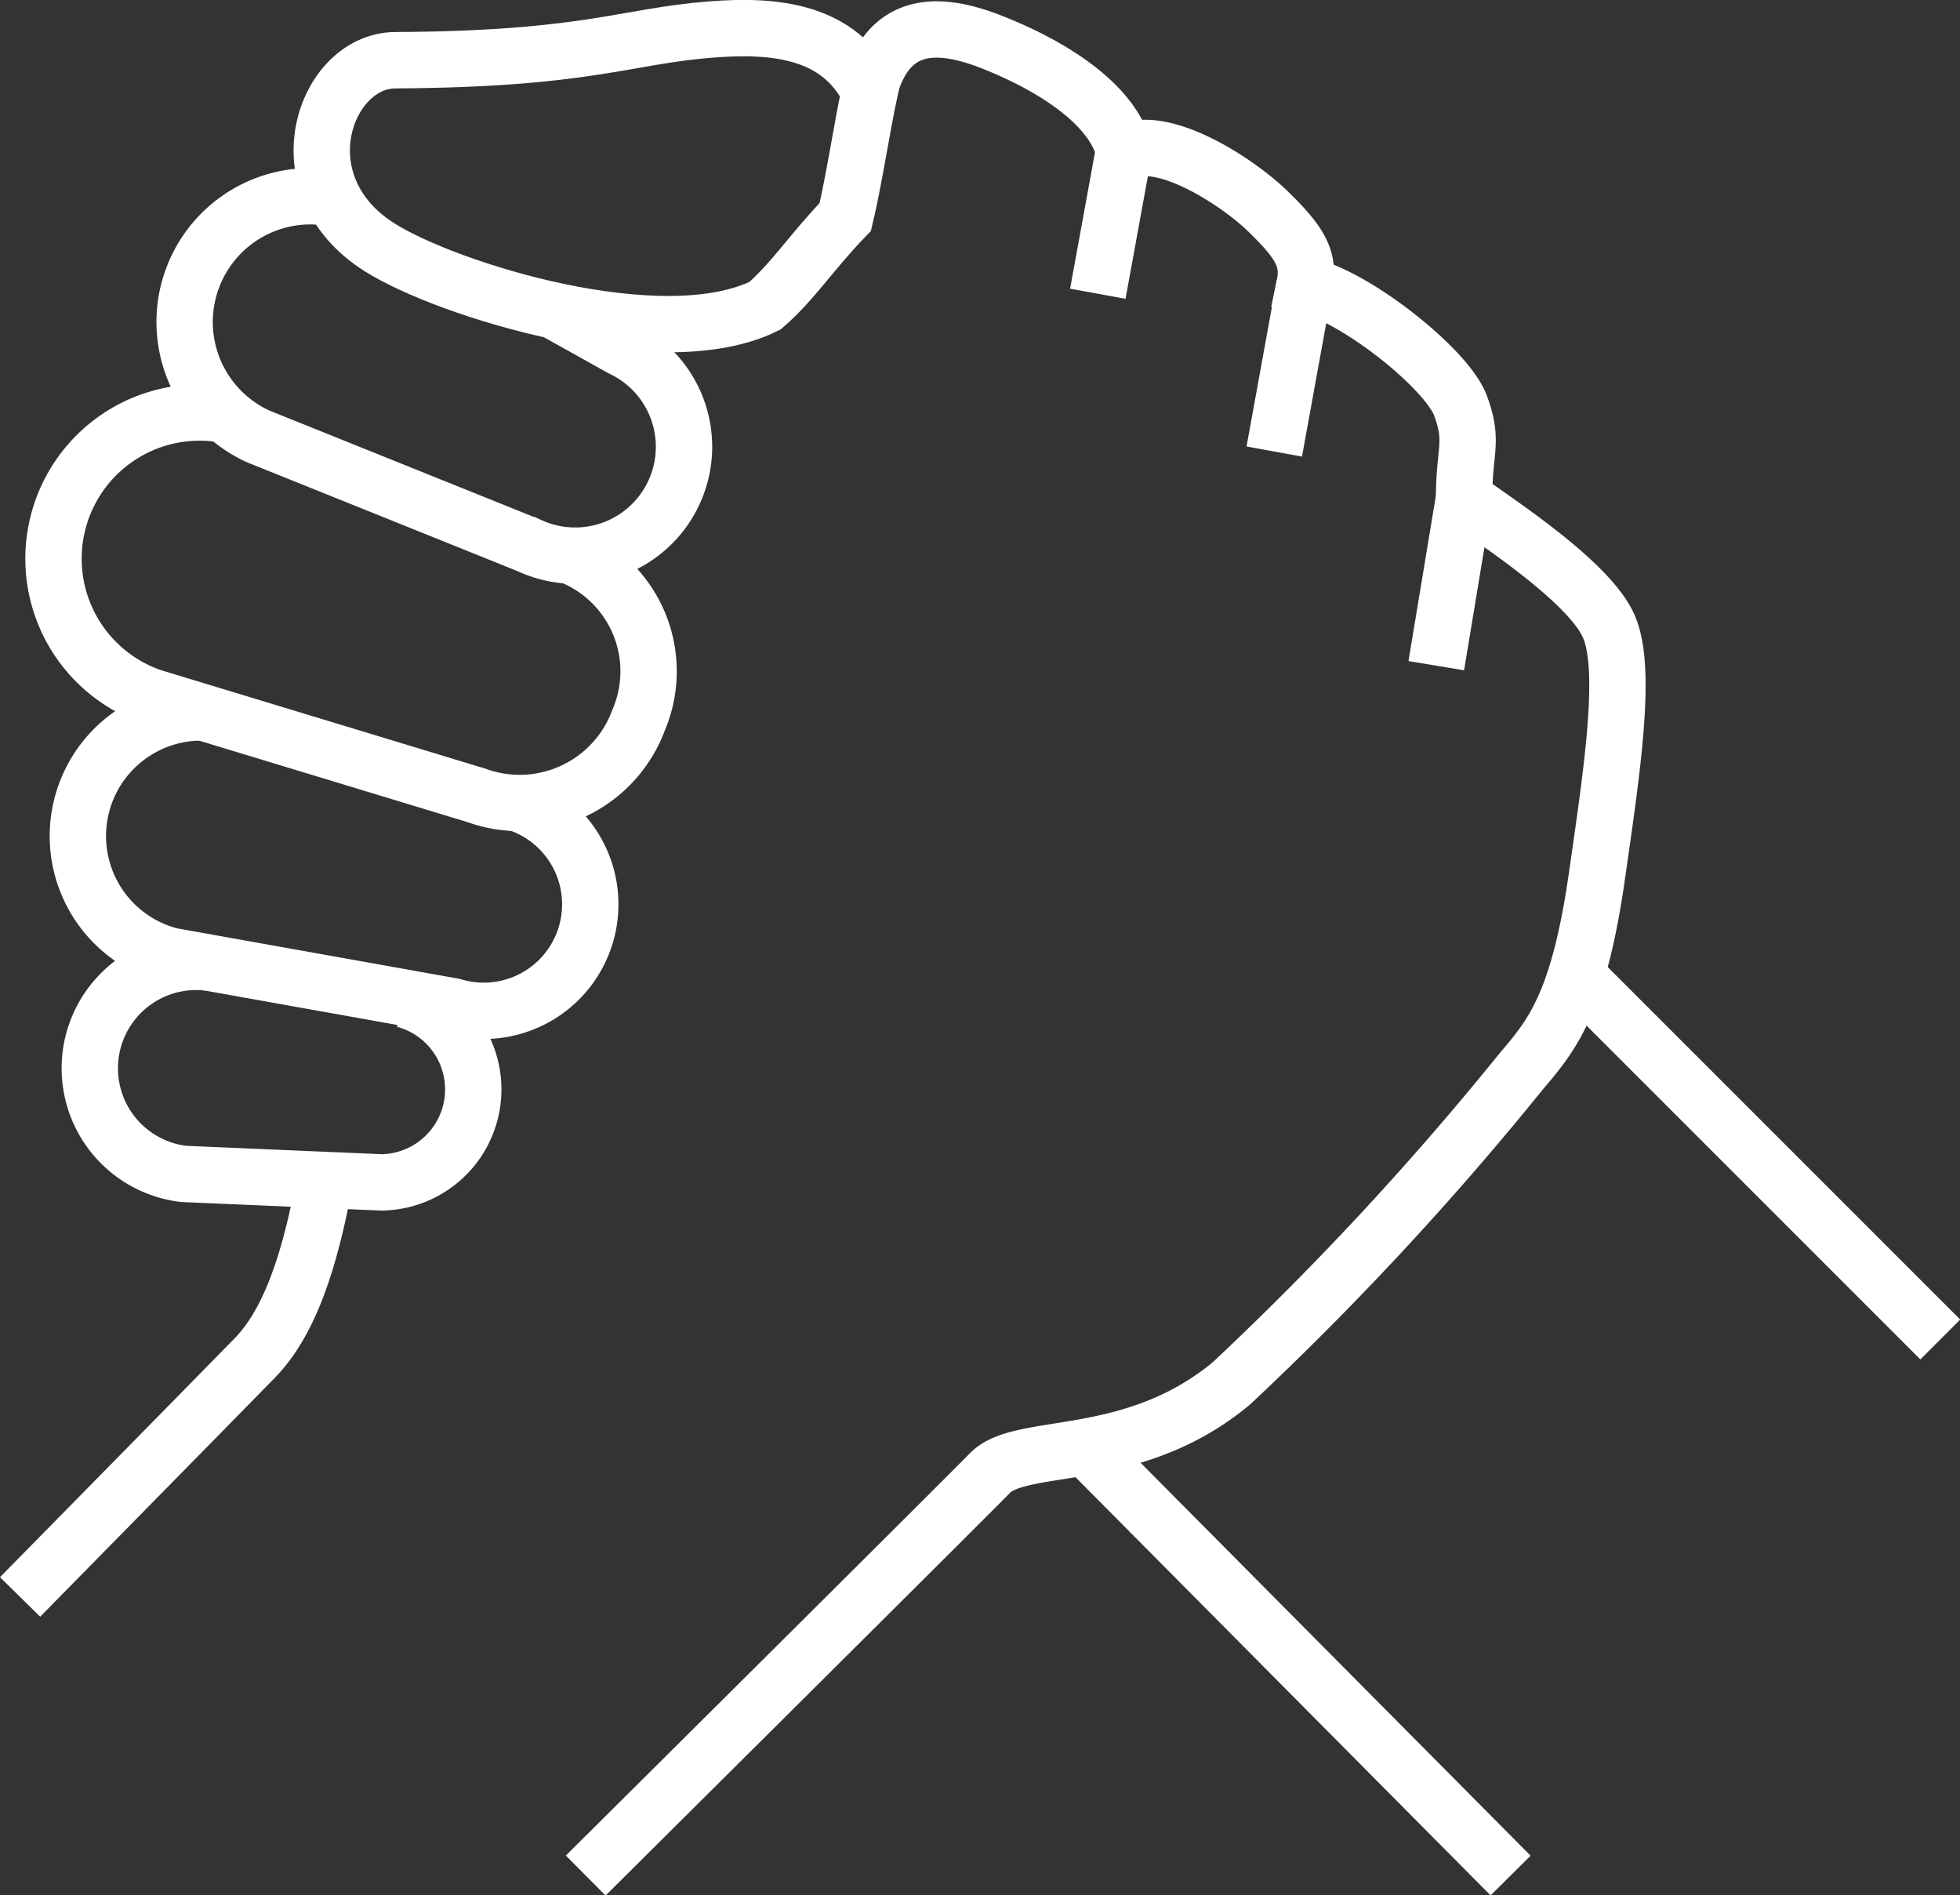
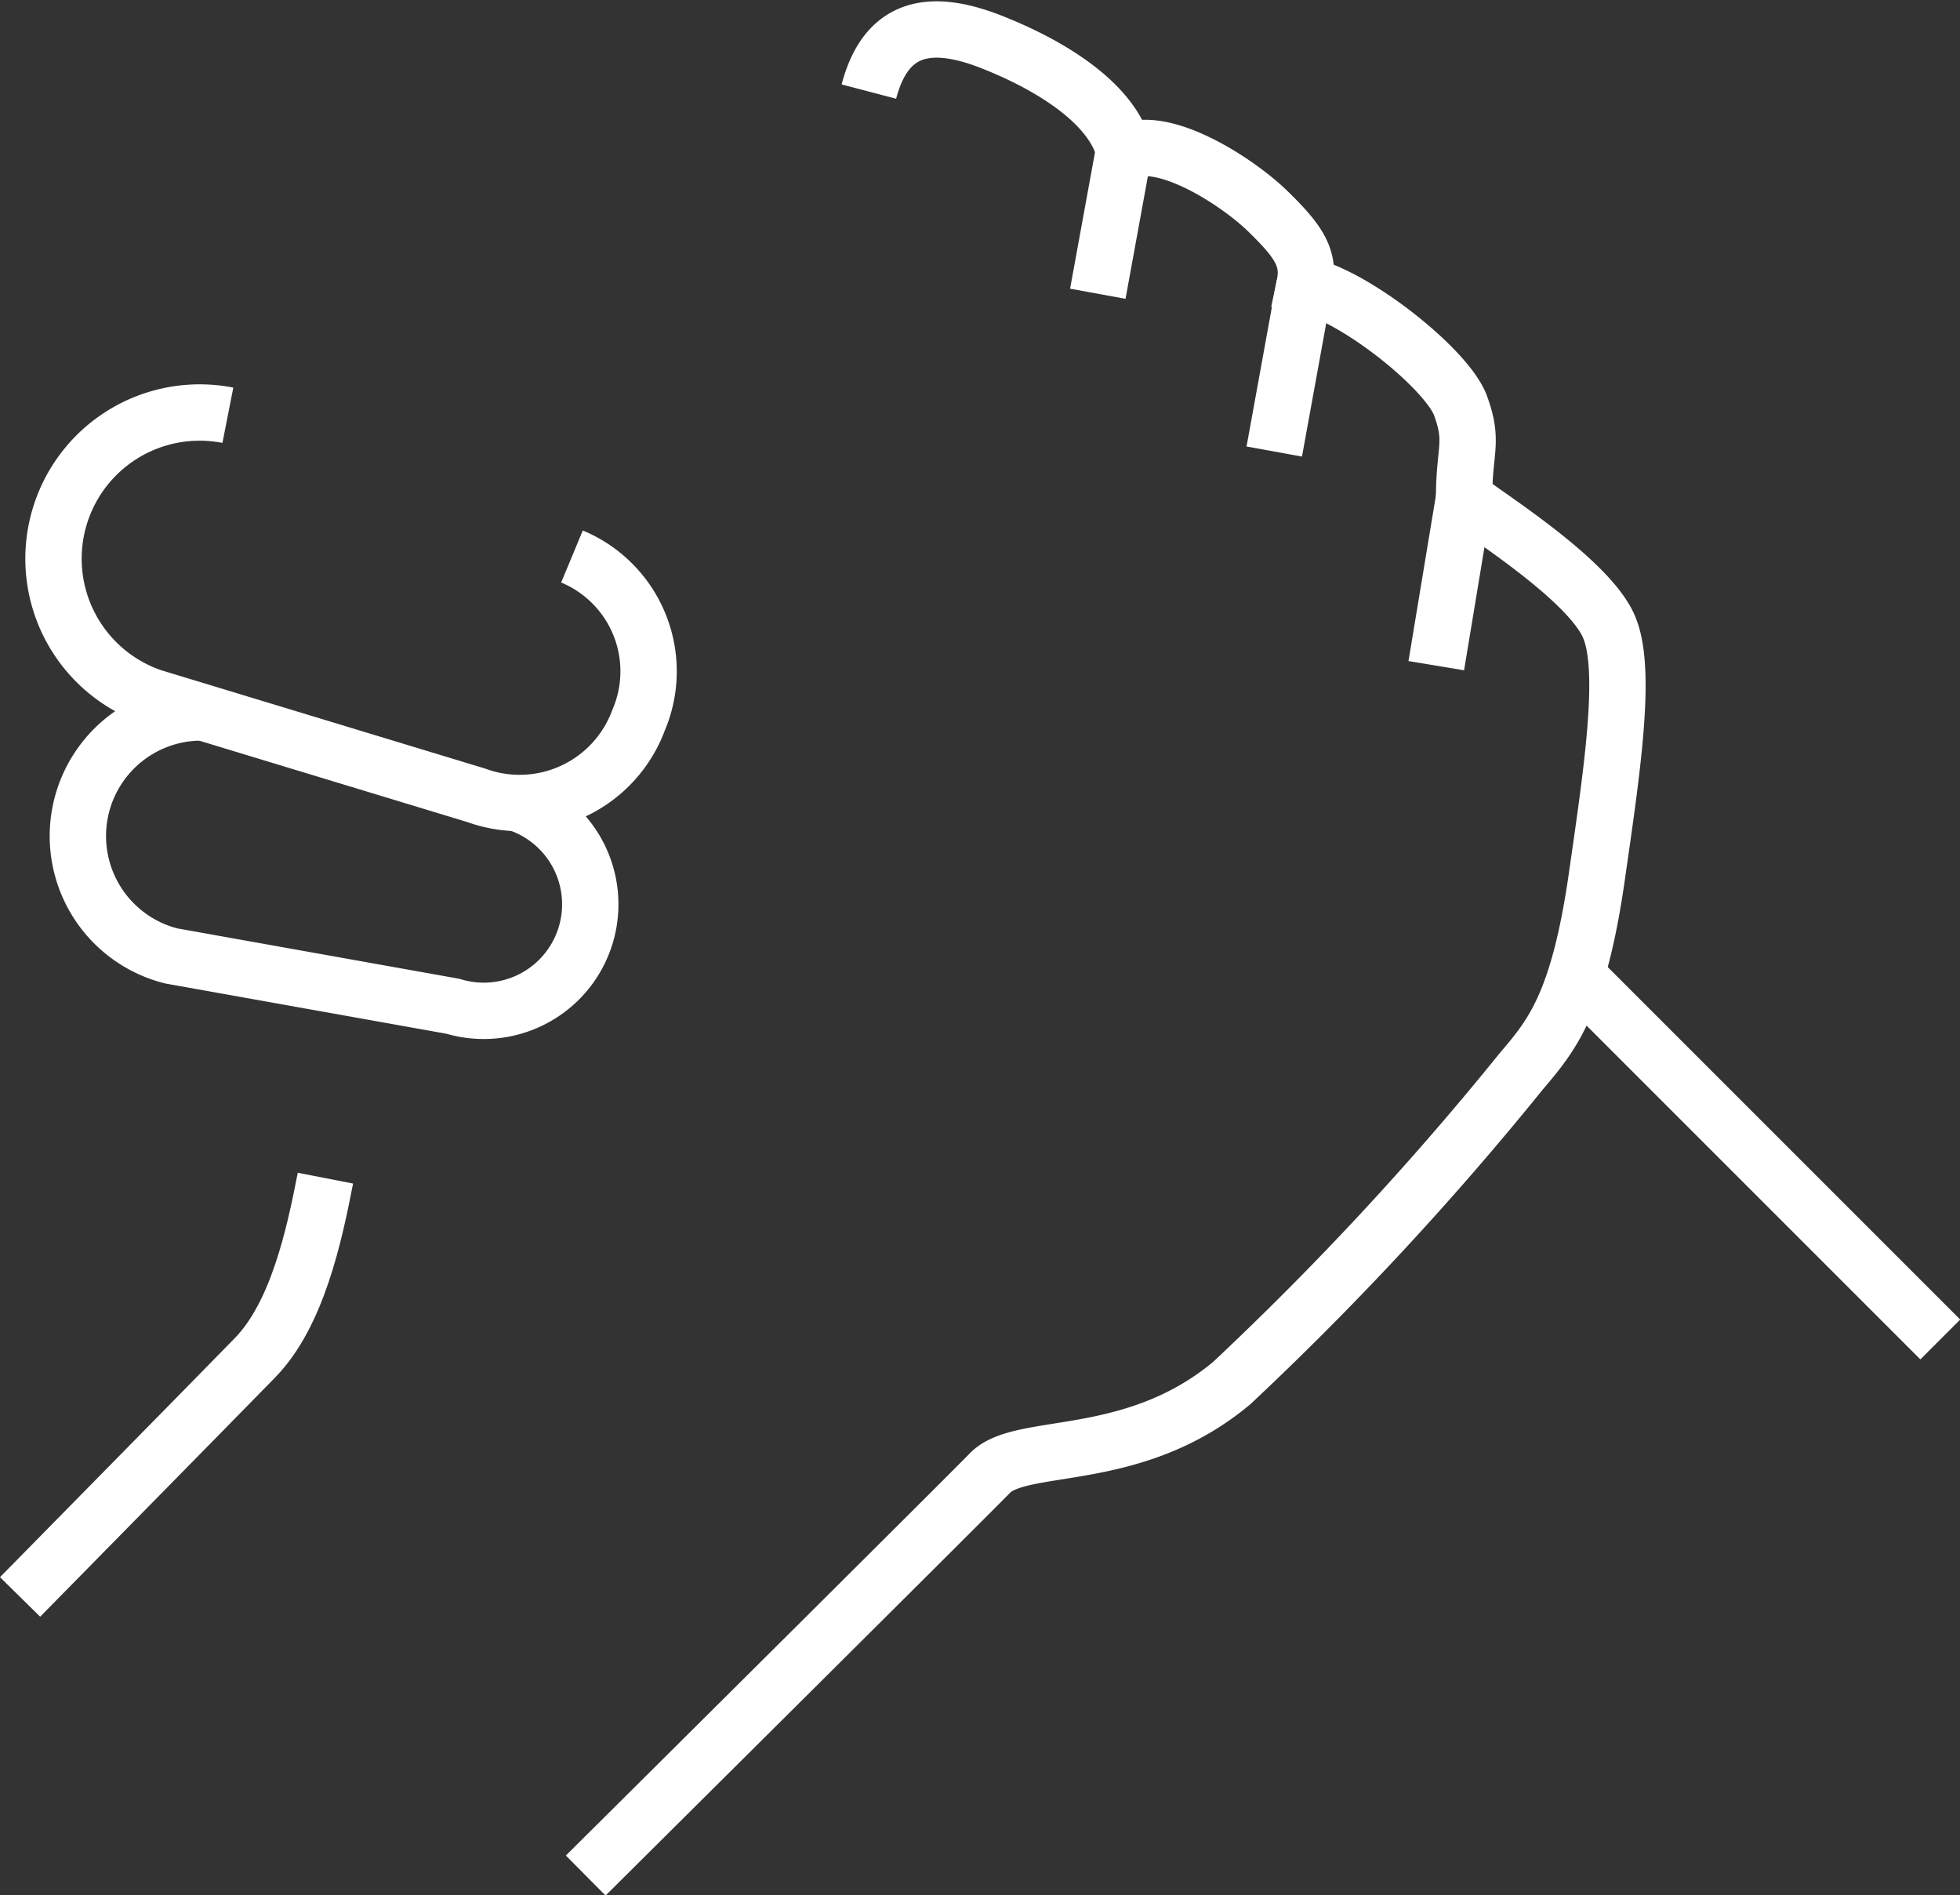
<svg xmlns="http://www.w3.org/2000/svg" id="_48x48_Icons" data-name="48x48 Icons" viewBox="0 0 55.65 53.81">
  <rect x="0" y="0" width="55.65" height="53.81" fill="#333333" stroke="none" />
  <defs>
    <style>.cls-1{fill:none;stroke:#fff;stroke-miterlimit:10;stroke-width:1.6px;}</style>
  </defs>
-   <path class="cls-1" d="M20.16.84c-2.41.19-3.5.84-8.93.87-2,0-3.29,3.53-.44,5.32,1.91,1.2,8,3.1,10.93,1.65C22.51,8,23.06,7.13,24,6.16c.24-1,.48-2.58.69-3.55C23.83.87,22,.69,20.16.84Z" />
  <path class="cls-1" d="M9.24,33.45c-.32,1.64-.8,3.87-2,5.1S.57,45.34.57,45.34" />
  <path class="cls-1" d="M16.63,53.25S27.21,42.74,28.11,41.82s4.06-.21,6.86-2.55a87.77,87.77,0,0,0,8.22-8.85c.85-1,1.62-1.89,2.14-5.47.43-3,.88-5.9.36-7.14-.58-1.4-3.78-3.35-4.12-3.68,0-1.37.28-1.57-.1-2.61s-3-3.13-4.43-3.43C37.2,7.32,36.86,6.84,36,6s-3-2.23-4.07-1.67c-.31-1.34-2-2.44-3.78-3.14s-3-.42-3.48,1.41" />
  <line class="cls-1" x1="31.17" y1="8.34" x2="31.9" y2="4.34" />
  <line class="cls-1" x1="36.18" y1="12.82" x2="37.04" y2="8.09" />
  <line class="cls-1" x1="40.78" y1="18.9" x2="41.57" y2="14.13" />
-   <line class="cls-1" x1="30.81" y1="41.08" x2="42.89" y2="53.25" />
-   <path class="cls-1" d="M5.92,27.33a3,3,0,0,0-.7,6l5.61.24a2.64,2.64,0,0,0,.65-5.19" />
-   <path class="cls-1" d="M9.33,5.61a3.57,3.57,0,0,0-2,6.78l7.68,3.09a3.09,3.09,0,1,0,2.64-5.59L15.75,8.83" />
  <path class="cls-1" d="M6.47,11.79a4.15,4.15,0,0,0-2.14,8l9.19,2.79a3.6,3.6,0,0,0,4.61-2.13,3.53,3.53,0,0,0-1.89-4.65" />
  <path class="cls-1" d="M5.86,20.23a3.51,3.51,0,0,0-1,6.91l8,1.43a3,3,0,0,0,1.75-5.79" />
  <line class="cls-1" x1="44.73" y1="27.67" x2="55.09" y2="38.03" />
</svg>